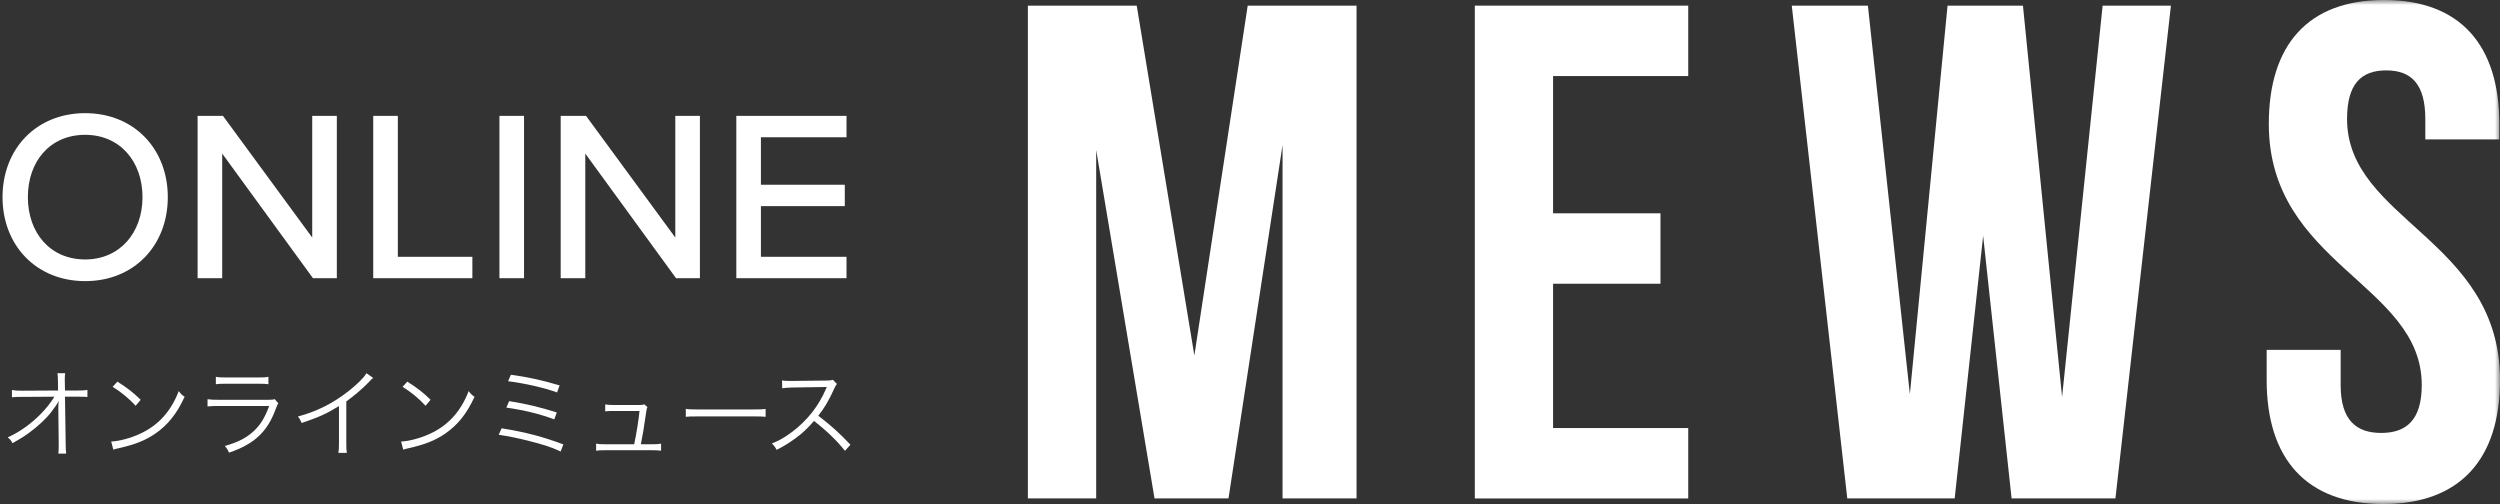
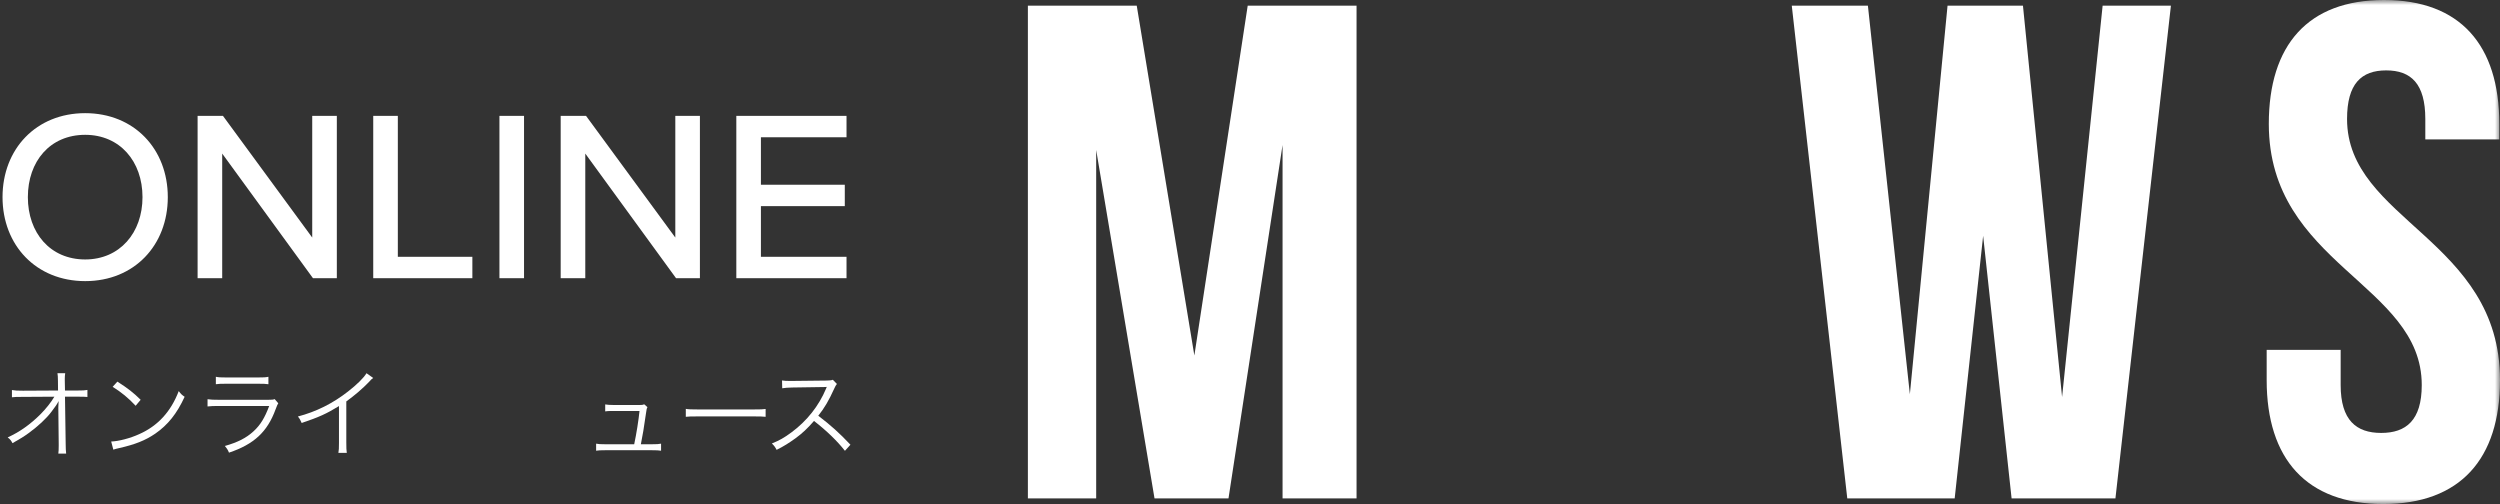
<svg xmlns="http://www.w3.org/2000/svg" width="248" height="50" viewBox="0 0 248 50" fill="none">
  <rect x="0" y="0" width="248" height="50" fill="#333333" stroke="none" />
  <g id="logo2" clip-path="url(#clip0_2149_2300)">
    <g id="logo">
      <path id="ãã¹ 8" d="M0.251 19.556C0.251 24.337 3.594 27.887 8.454 27.887C13.313 27.887 16.646 24.337 16.646 19.556C16.646 14.775 13.303 11.225 8.447 11.225C3.591 11.225 0.251 14.775 0.251 19.556ZM14.136 19.556C14.136 23.082 11.891 25.738 8.45 25.738C4.964 25.738 2.764 23.082 2.764 19.556C2.764 16.007 4.961 13.374 8.45 13.374C11.891 13.374 14.136 16.007 14.136 19.556ZM33.414 27.597V11.491H30.973V23.565L22.115 11.491H19.602V27.597H22.042V15.234L31.047 27.597H33.414ZM46.859 27.597V25.472H39.465V11.491H37.025V27.597H46.859ZM51.984 27.597V11.491H49.544V27.597H51.984ZM69.431 27.597V11.491H66.991V23.565L58.133 11.491H55.62V27.597H58.06V15.234L67.064 27.597H69.431ZM83.975 27.597V25.472H75.483V20.45H83.804V18.325H75.483V13.616H83.975V11.491H73.043V27.597H83.975Z" fill="white" />
      <g id="ã°ã«ã¼ã 22">
        <path id="ãã¹ 13" d="M123.773 0.559L118.48 35.266L112.764 0.559H101.966V49.442H108.741V14.875L114.528 49.441H121.867L127.23 14.385V49.442H134.57V0.559H123.773Z" fill="white" />
-         <path id="ãã¹ 14" d="M154.064 21.16H164.719V28.146H154.064V42.462H167.473V49.447H146.302V0.56H167.473V7.545H154.064V21.16Z" fill="white" />
        <path id="ãã¹ 15" d="M196.727 23.394L193.905 49.439H183.249L177.744 0.559H185.295L189.459 39.109L193.197 0.559H200.677L204.559 39.386L208.581 0.559H215.355L209.851 49.442H199.55L196.727 23.394Z" fill="white" />
        <g id="ã°ã«ã¼ã 23">
          <g id="Clip path group">
            <mask id="mask0_2149_2300" style="mask-type:luminance" maskUnits="userSpaceOnUse" x="101" y="0" width="147" height="51">
              <g id="clip-path">
                <path id="é·æ¹å½¢ 34" d="M248 0H101.967V50H248V0Z" fill="white" />
              </g>
            </mask>
            <g mask="url(#mask0_2149_2300)">
              <g id="ã°ã«ã¼ã 22_2">
                <path id="ãã¹ 16" d="M236.498 0C244.049 0 247.93 4.469 247.93 12.29V13.826H240.591V11.802C240.591 8.31 239.18 6.983 236.71 6.983C234.24 6.983 232.828 8.31 232.828 11.802C232.828 21.857 248 23.743 248 37.709C248 45.53 244.048 49.999 236.426 49.999C228.805 49.999 224.854 45.53 224.854 37.709V34.707H232.193V38.198C232.193 41.69 233.746 42.947 236.215 42.947C238.685 42.947 240.238 41.69 240.238 38.198C240.238 28.142 225.066 26.257 225.066 12.29C225.065 4.469 228.947 0 236.498 0Z" fill="white" />
              </g>
            </g>
          </g>
        </g>
      </g>
      <g id="ãªã³ã©ã¤ã³ãã¥ã¼ã¹">
        <path id="Vector" d="M84.364 44.117L83.817 44.721C83.06 43.752 81.977 42.707 80.75 41.758C80.079 42.525 79.609 42.966 78.919 43.474C78.257 43.953 77.749 44.27 77.04 44.625C76.886 44.337 76.81 44.231 76.57 43.992C77.308 43.695 77.778 43.436 78.516 42.889C80.05 41.758 81.239 40.243 81.939 38.566C81.958 38.508 81.967 38.499 81.986 38.451C82.006 38.422 82.006 38.413 82.015 38.384C81.929 38.393 81.9 38.393 81.785 38.393L78.583 38.441C78.152 38.451 77.874 38.47 77.596 38.518L77.577 37.741C77.835 37.78 78.008 37.789 78.334 37.789C78.363 37.789 78.449 37.789 78.583 37.789L82.006 37.751C82.341 37.741 82.456 37.732 82.619 37.674L83.022 38.087C82.926 38.202 82.859 38.317 82.753 38.556C82.216 39.745 81.766 40.502 81.172 41.24C82.427 42.199 83.271 42.956 84.364 44.117Z" fill="white" />
        <path id="Vector_2" d="M68.032 41.346V40.56C68.31 40.608 68.569 40.617 69.221 40.617H74.79C75.5 40.617 75.653 40.608 75.95 40.569V41.346C75.644 41.317 75.423 41.308 74.781 41.308H69.221C68.521 41.308 68.319 41.317 68.032 41.346Z" fill="white" />
        <path id="Vector_3" d="M63.574 44.069H64.715C65.165 44.069 65.328 44.059 65.578 44.011V44.711C65.347 44.673 65.098 44.663 64.705 44.663H60.008C59.596 44.663 59.365 44.673 59.135 44.711V44.011C59.394 44.059 59.548 44.069 59.998 44.069H62.913C63.133 43.043 63.353 41.634 63.44 40.771H60.88C60.334 40.771 60.286 40.771 60.036 40.809V40.119C60.267 40.157 60.516 40.176 60.89 40.176H63.459C63.689 40.176 63.775 40.167 63.91 40.109L64.226 40.387C64.149 40.55 64.14 40.579 64.073 41.058C63.852 42.583 63.775 43.062 63.574 44.069Z" fill="white" />
-         <path id="Vector_4" d="M50.402 37.818L50.68 37.176C52.271 37.387 53.738 37.703 55.512 38.23L55.262 38.93C54.007 38.47 51.993 38.01 50.402 37.818ZM50.229 40.435L50.507 39.793C52.118 40.042 53.527 40.378 55.234 40.915L54.984 41.605C53.633 41.087 51.945 40.675 50.229 40.435ZM49.472 43.129L49.76 42.487C52.185 42.88 53.853 43.321 55.886 44.088L55.617 44.788C54.716 44.366 53.93 44.107 52.367 43.714C51.207 43.426 50.431 43.273 49.472 43.129Z" fill="white" />
-         <path id="Vector_5" d="M39.933 38.374L40.403 37.856C41.429 38.508 42.023 38.978 42.714 39.659L42.215 40.253C41.525 39.505 40.767 38.882 39.933 38.374ZM40.001 44.605L39.79 43.8C40.537 43.771 41.688 43.474 42.579 43.062C44.429 42.238 45.714 40.828 46.491 38.796C46.711 39.093 46.807 39.179 47.075 39.362C46.309 41.03 45.417 42.151 44.151 43.024C43.164 43.695 42.177 44.088 40.576 44.452C40.317 44.51 40.24 44.529 40.001 44.605Z" fill="white" />
        <path id="Vector_6" d="M36.358 37.023L37.019 37.492C36.846 37.617 36.837 37.636 36.597 37.895C35.993 38.528 35.178 39.227 34.354 39.822V43.906C34.354 44.452 34.364 44.663 34.402 44.922H33.568C33.616 44.673 33.626 44.452 33.626 43.925V40.282C32.379 41.049 31.679 41.365 29.925 41.96C29.791 41.653 29.743 41.557 29.551 41.317C31.353 40.847 33.012 40.023 34.527 38.834C35.418 38.144 36.089 37.473 36.358 37.023Z" fill="white" />
        <path id="Vector_7" d="M21.412 38.115V37.377C21.69 37.435 21.882 37.444 22.419 37.444H25.621C26.157 37.444 26.349 37.435 26.627 37.377V38.115C26.368 38.077 26.138 38.067 25.63 38.067H22.409C21.901 38.067 21.671 38.077 21.412 38.115ZM20.588 40.32V39.601C20.933 39.649 21.134 39.659 21.709 39.659H26.627C26.982 39.659 27.087 39.649 27.25 39.592L27.605 40.004C27.519 40.138 27.5 40.186 27.337 40.608C26.522 42.842 25.199 44.069 22.716 44.903C22.601 44.625 22.534 44.519 22.304 44.241C23.588 43.877 24.432 43.446 25.151 42.784C25.831 42.161 26.263 41.451 26.704 40.272H21.7C21.192 40.272 20.914 40.282 20.588 40.32Z" fill="white" />
        <path id="Vector_8" d="M11.174 38.374L11.643 37.856C12.669 38.508 13.264 38.978 13.954 39.659L13.455 40.253C12.765 39.505 12.008 38.882 11.174 38.374ZM11.241 44.605L11.03 43.8C11.778 43.771 12.928 43.474 13.819 43.062C15.67 42.238 16.954 40.828 17.731 38.796C17.951 39.093 18.047 39.179 18.316 39.362C17.549 41.03 16.657 42.151 15.392 43.024C14.404 43.695 13.417 44.088 11.816 44.452C11.557 44.51 11.48 44.529 11.241 44.605Z" fill="white" />
        <path id="Vector_9" d="M5.786 40.445V40.407C5.786 40.339 5.796 40.196 5.815 39.783C5.633 40.138 5.546 40.263 5.096 40.857C4.597 41.519 3.754 42.305 2.824 42.976C2.392 43.292 2.018 43.522 1.242 43.963C1.089 43.685 1.012 43.589 0.763 43.388C1.923 42.87 3.006 42.103 4.012 41.097C4.549 40.56 5.077 39.898 5.393 39.352L2.248 39.371C1.645 39.371 1.51 39.371 1.184 39.41V38.691C1.53 38.748 1.702 38.758 2.268 38.758L5.757 38.739L5.748 37.799C5.738 37.3 5.738 37.3 5.7 37.023H6.467C6.438 37.233 6.428 37.387 6.428 37.55V37.78L6.447 38.739H7.713C8.25 38.739 8.365 38.729 8.672 38.681V39.381C8.47 39.362 8.269 39.352 7.876 39.352C7.837 39.352 7.78 39.352 7.732 39.352H6.447L6.515 44.021C6.515 44.433 6.534 44.74 6.562 44.998H5.786C5.815 44.721 5.824 44.615 5.824 44.241C5.824 44.136 5.824 44.088 5.824 44.03L5.786 40.502V40.445Z" fill="white" />
      </g>
    </g>
  </g>
  <defs>
    <clipPath id="clip0_2149_2300">
      <rect width="248" height="50" fill="white" />
    </clipPath>
  </defs>
</svg>